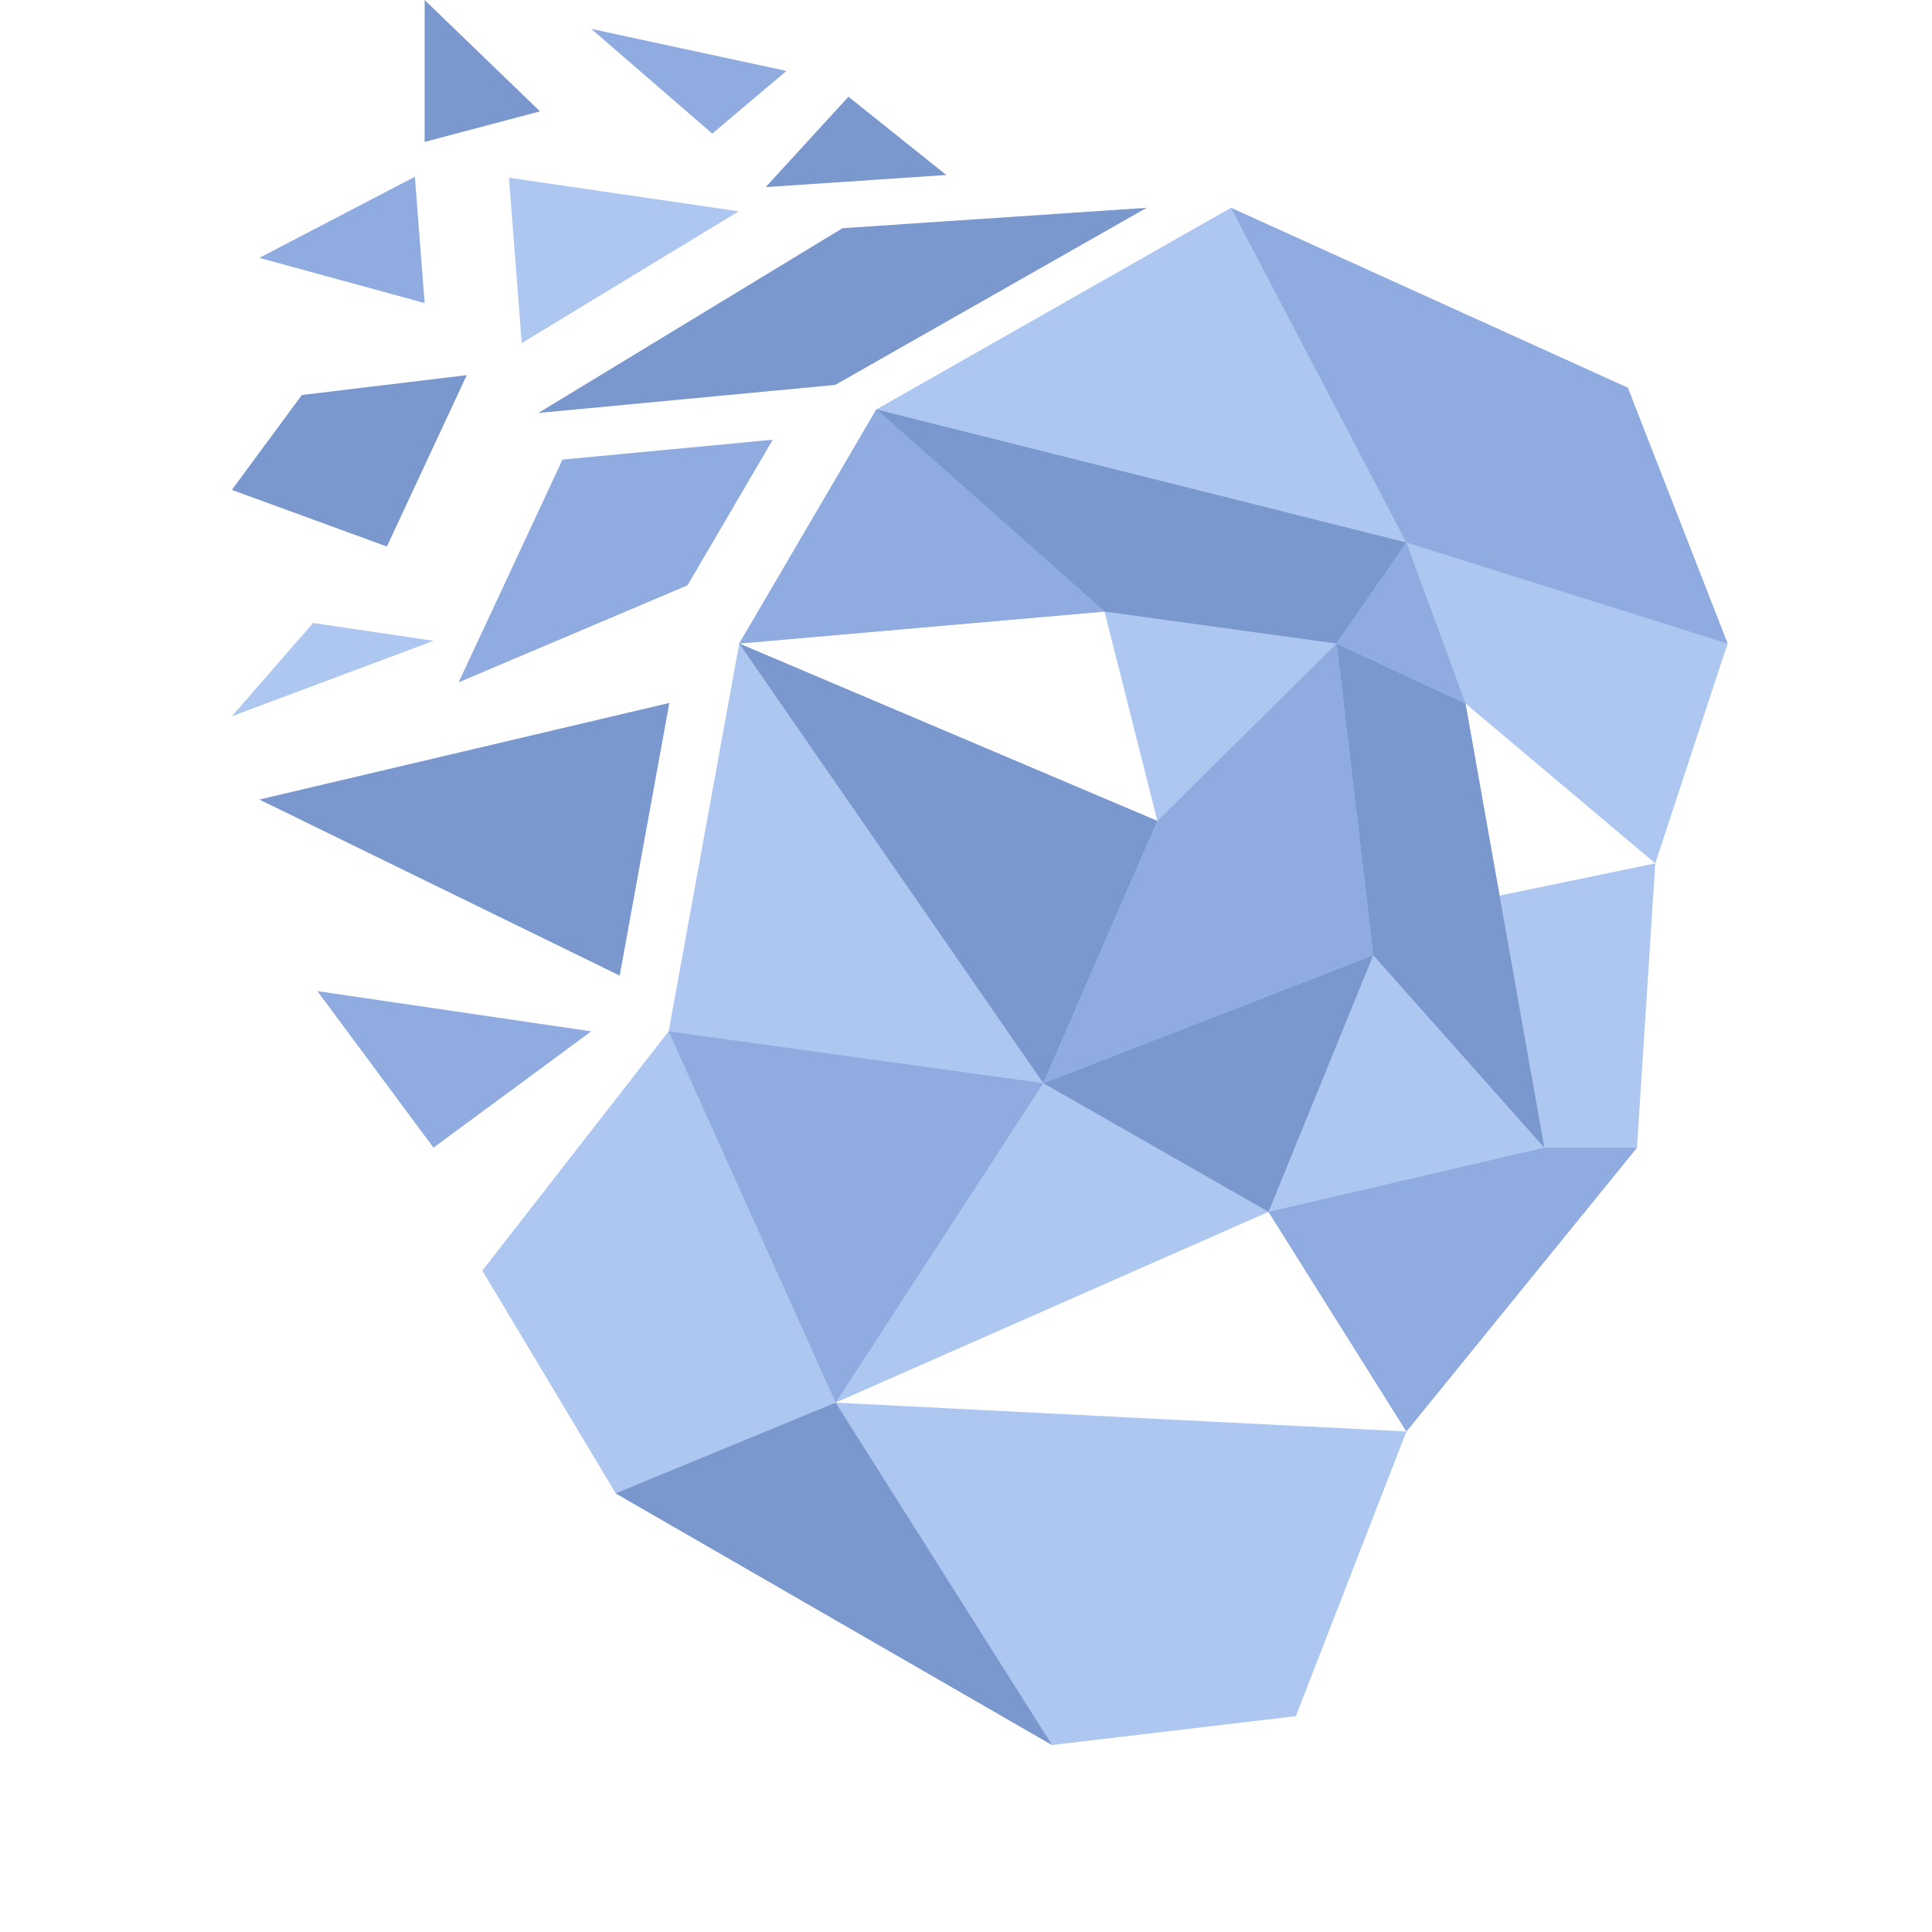
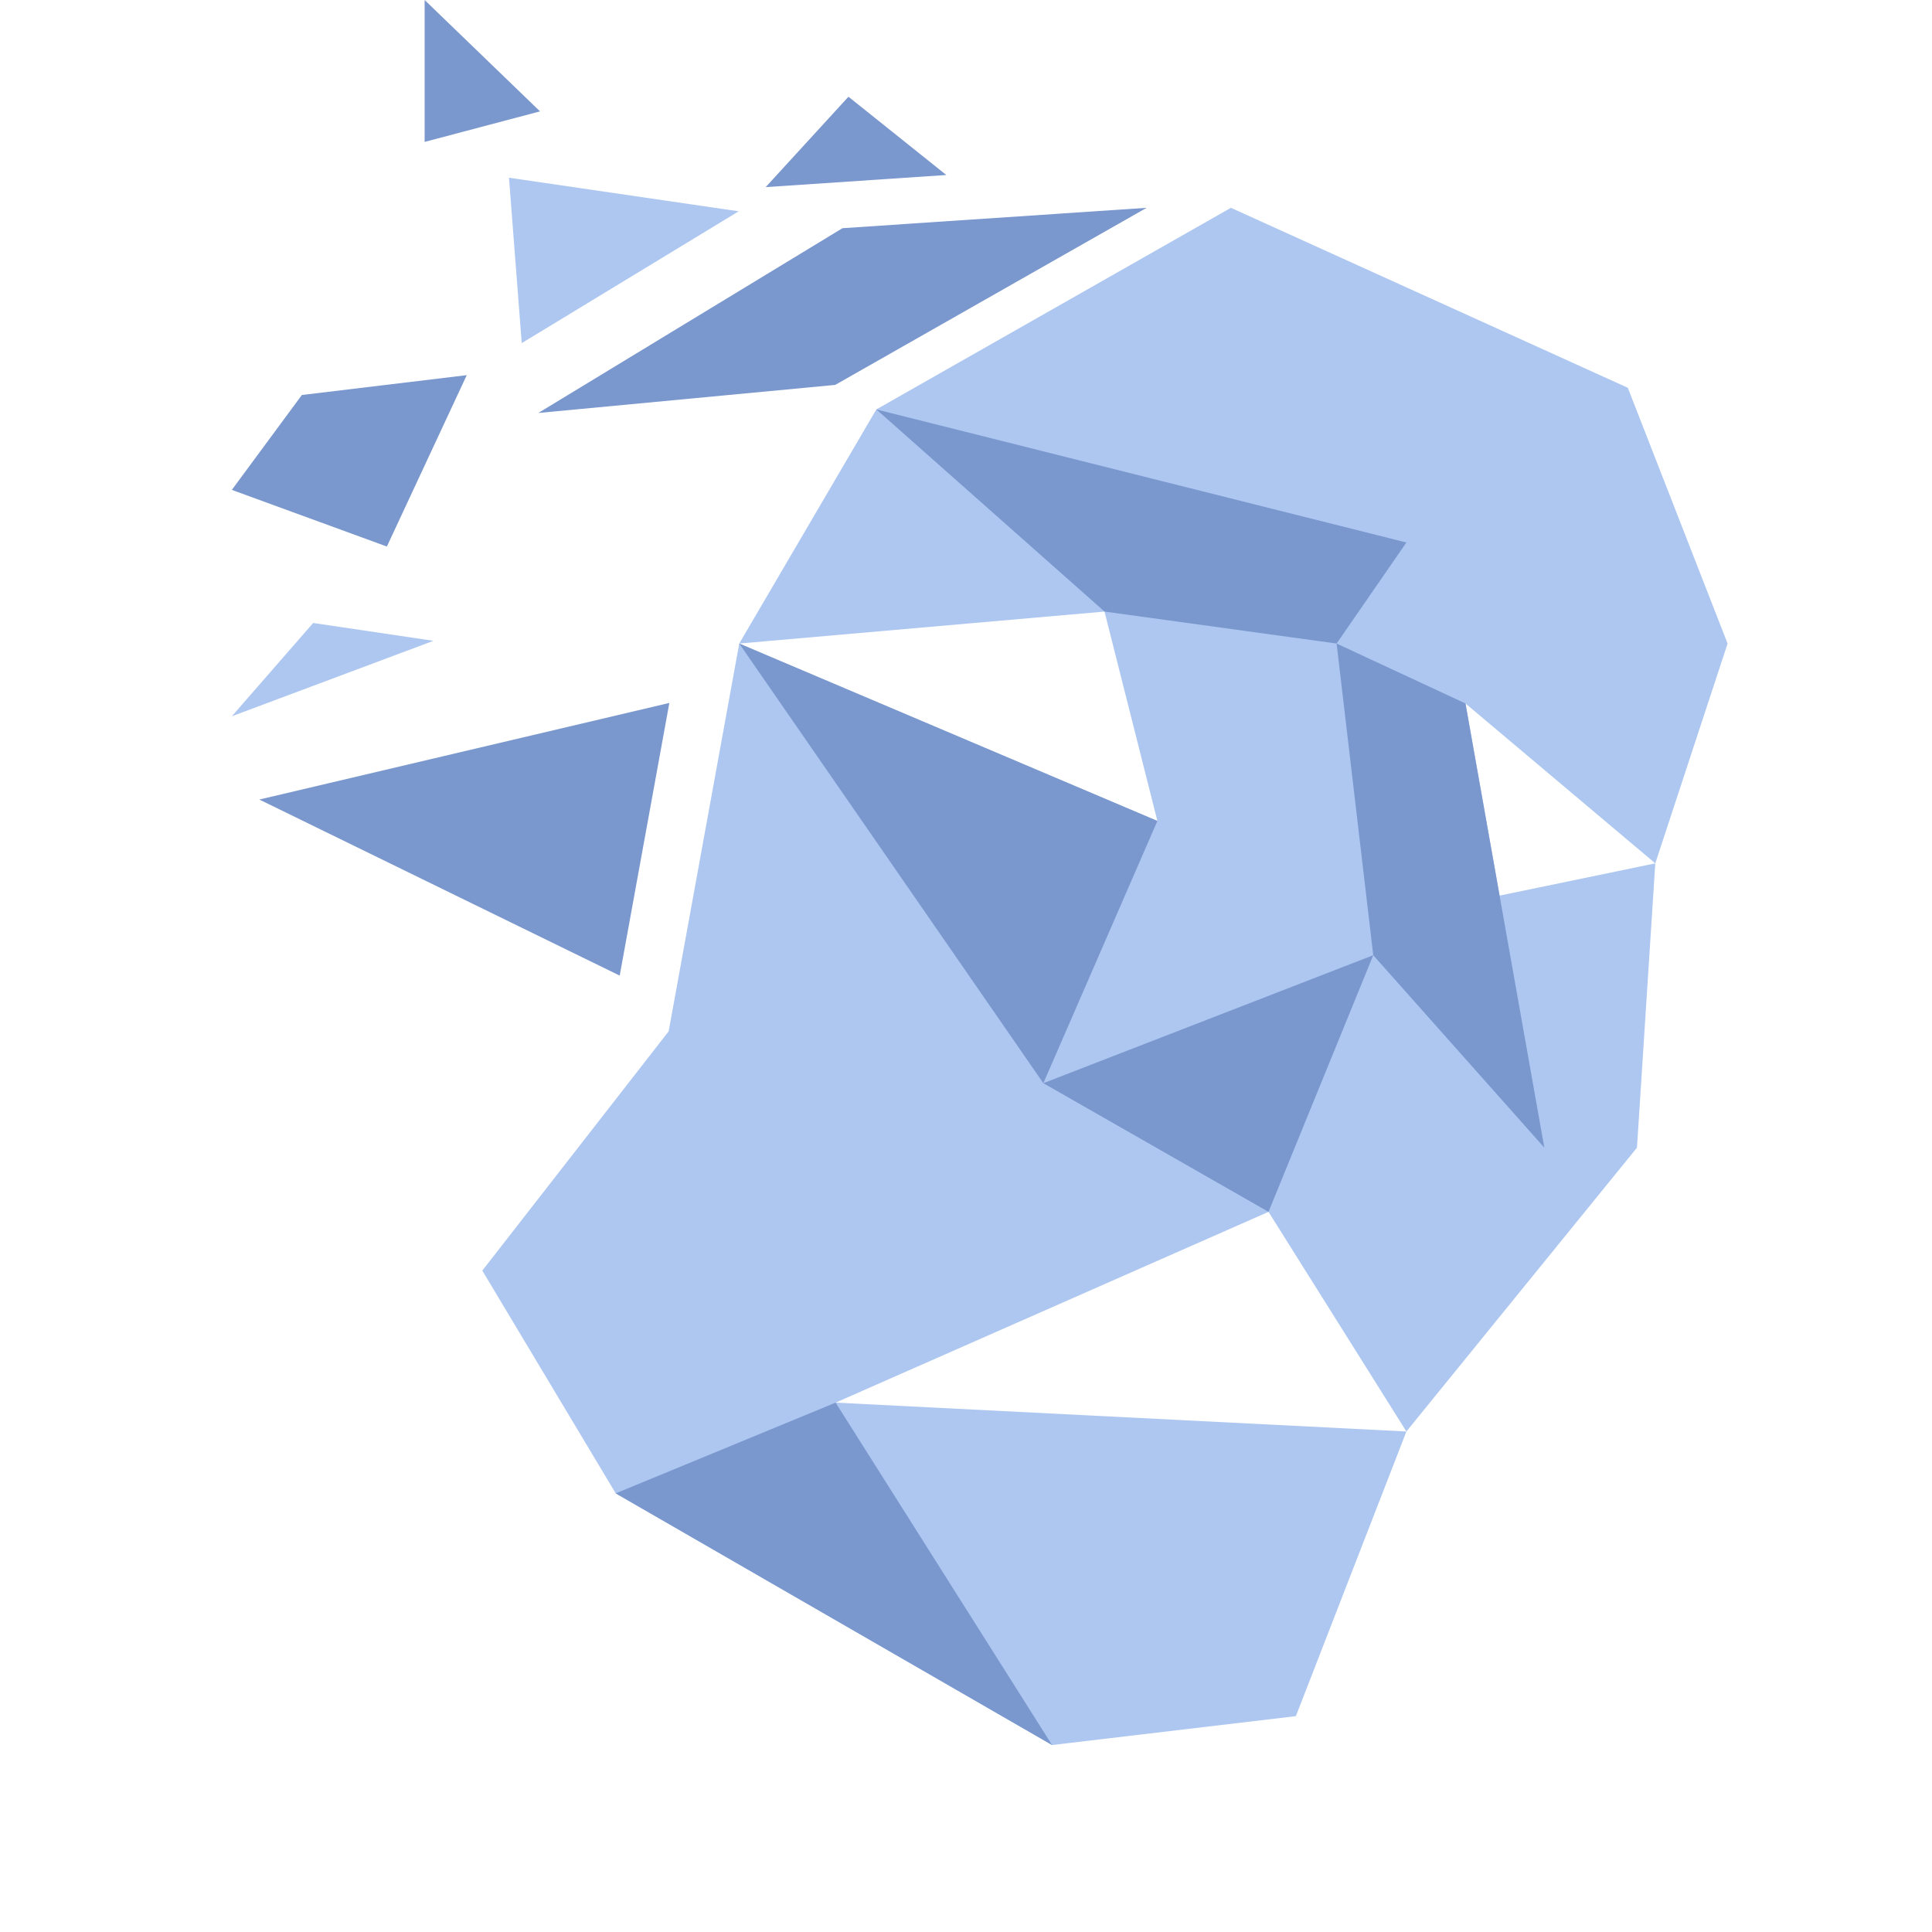
<svg xmlns="http://www.w3.org/2000/svg" viewBox="0 0 62 62" fill="none">
  <path d="M23.706 6.781L16.334 5.703L16.743 11.011L23.706 6.781ZM7.44 22.986L13.911 20.564L10.05 19.992L7.44 22.986ZM52.238 12.444L39.502 6.669L28.123 13.139L23.723 20.652L35.445 19.626L37.142 26.345L23.723 20.652L21.458 33.097L15.478 40.775L19.759 47.924L33.762 56L41.586 55.073L45.133 45.938L26.816 45.012L40.708 38.89L45.133 45.938L52.532 36.83L53.12 27.706L48.124 28.741L47.029 22.575L53.12 27.706L55.44 20.652L52.238 12.444Z" fill="#ADC7F1" />
  <path d="M47.029 22.575L42.893 20.652L44.069 30.654L49.559 36.83L47.029 22.575ZM40.708 38.89L44.069 30.654L33.482 34.761L40.708 38.89ZM28.123 13.139L35.445 19.626L42.893 20.652L45.133 17.409L28.123 13.139ZM23.723 20.652L33.482 34.761L37.142 26.345L23.723 20.652ZM13.627 0V4.554L17.33 3.574L13.627 0ZM19.759 47.924L33.762 56L26.816 45.012L19.759 47.924ZM21.48 22.558L8.322 25.658L19.887 31.308L21.48 22.558ZM17.275 13.253L26.803 12.352L36.797 6.669L27.036 7.323L17.275 13.253ZM14.979 12.039L9.687 12.676L7.44 15.721L12.415 17.539L14.979 12.039ZM27.228 3.104L24.571 6.005L30.369 5.616L27.228 3.104Z" fill="#7A98CE" />
-   <path d="M42.893 20.652L37.142 26.345L33.482 34.761L44.069 30.654L42.893 20.652ZM45.133 17.409L42.893 20.652L47.029 22.575L45.133 17.409ZM52.238 12.444L39.502 6.669L45.133 17.409L55.44 20.652L52.238 12.444ZM35.445 19.626L28.123 13.139L23.723 20.652L35.445 19.626ZM26.817 45.012L33.482 34.761L21.458 33.097L26.817 45.012ZM40.708 38.89L45.133 45.938L52.532 36.83H49.559L40.708 38.89ZM24.799 14.111L18.051 14.749L14.718 21.898L22.062 18.785L24.799 14.111ZM13.314 5.672L8.322 8.275L13.627 9.726L13.314 5.672ZM25.239 2.277L18.974 0.927L22.856 4.288L25.239 2.277ZM13.911 36.83L18.974 33.097L10.185 31.806L13.911 36.83Z" fill="#90ABE0" />
</svg>